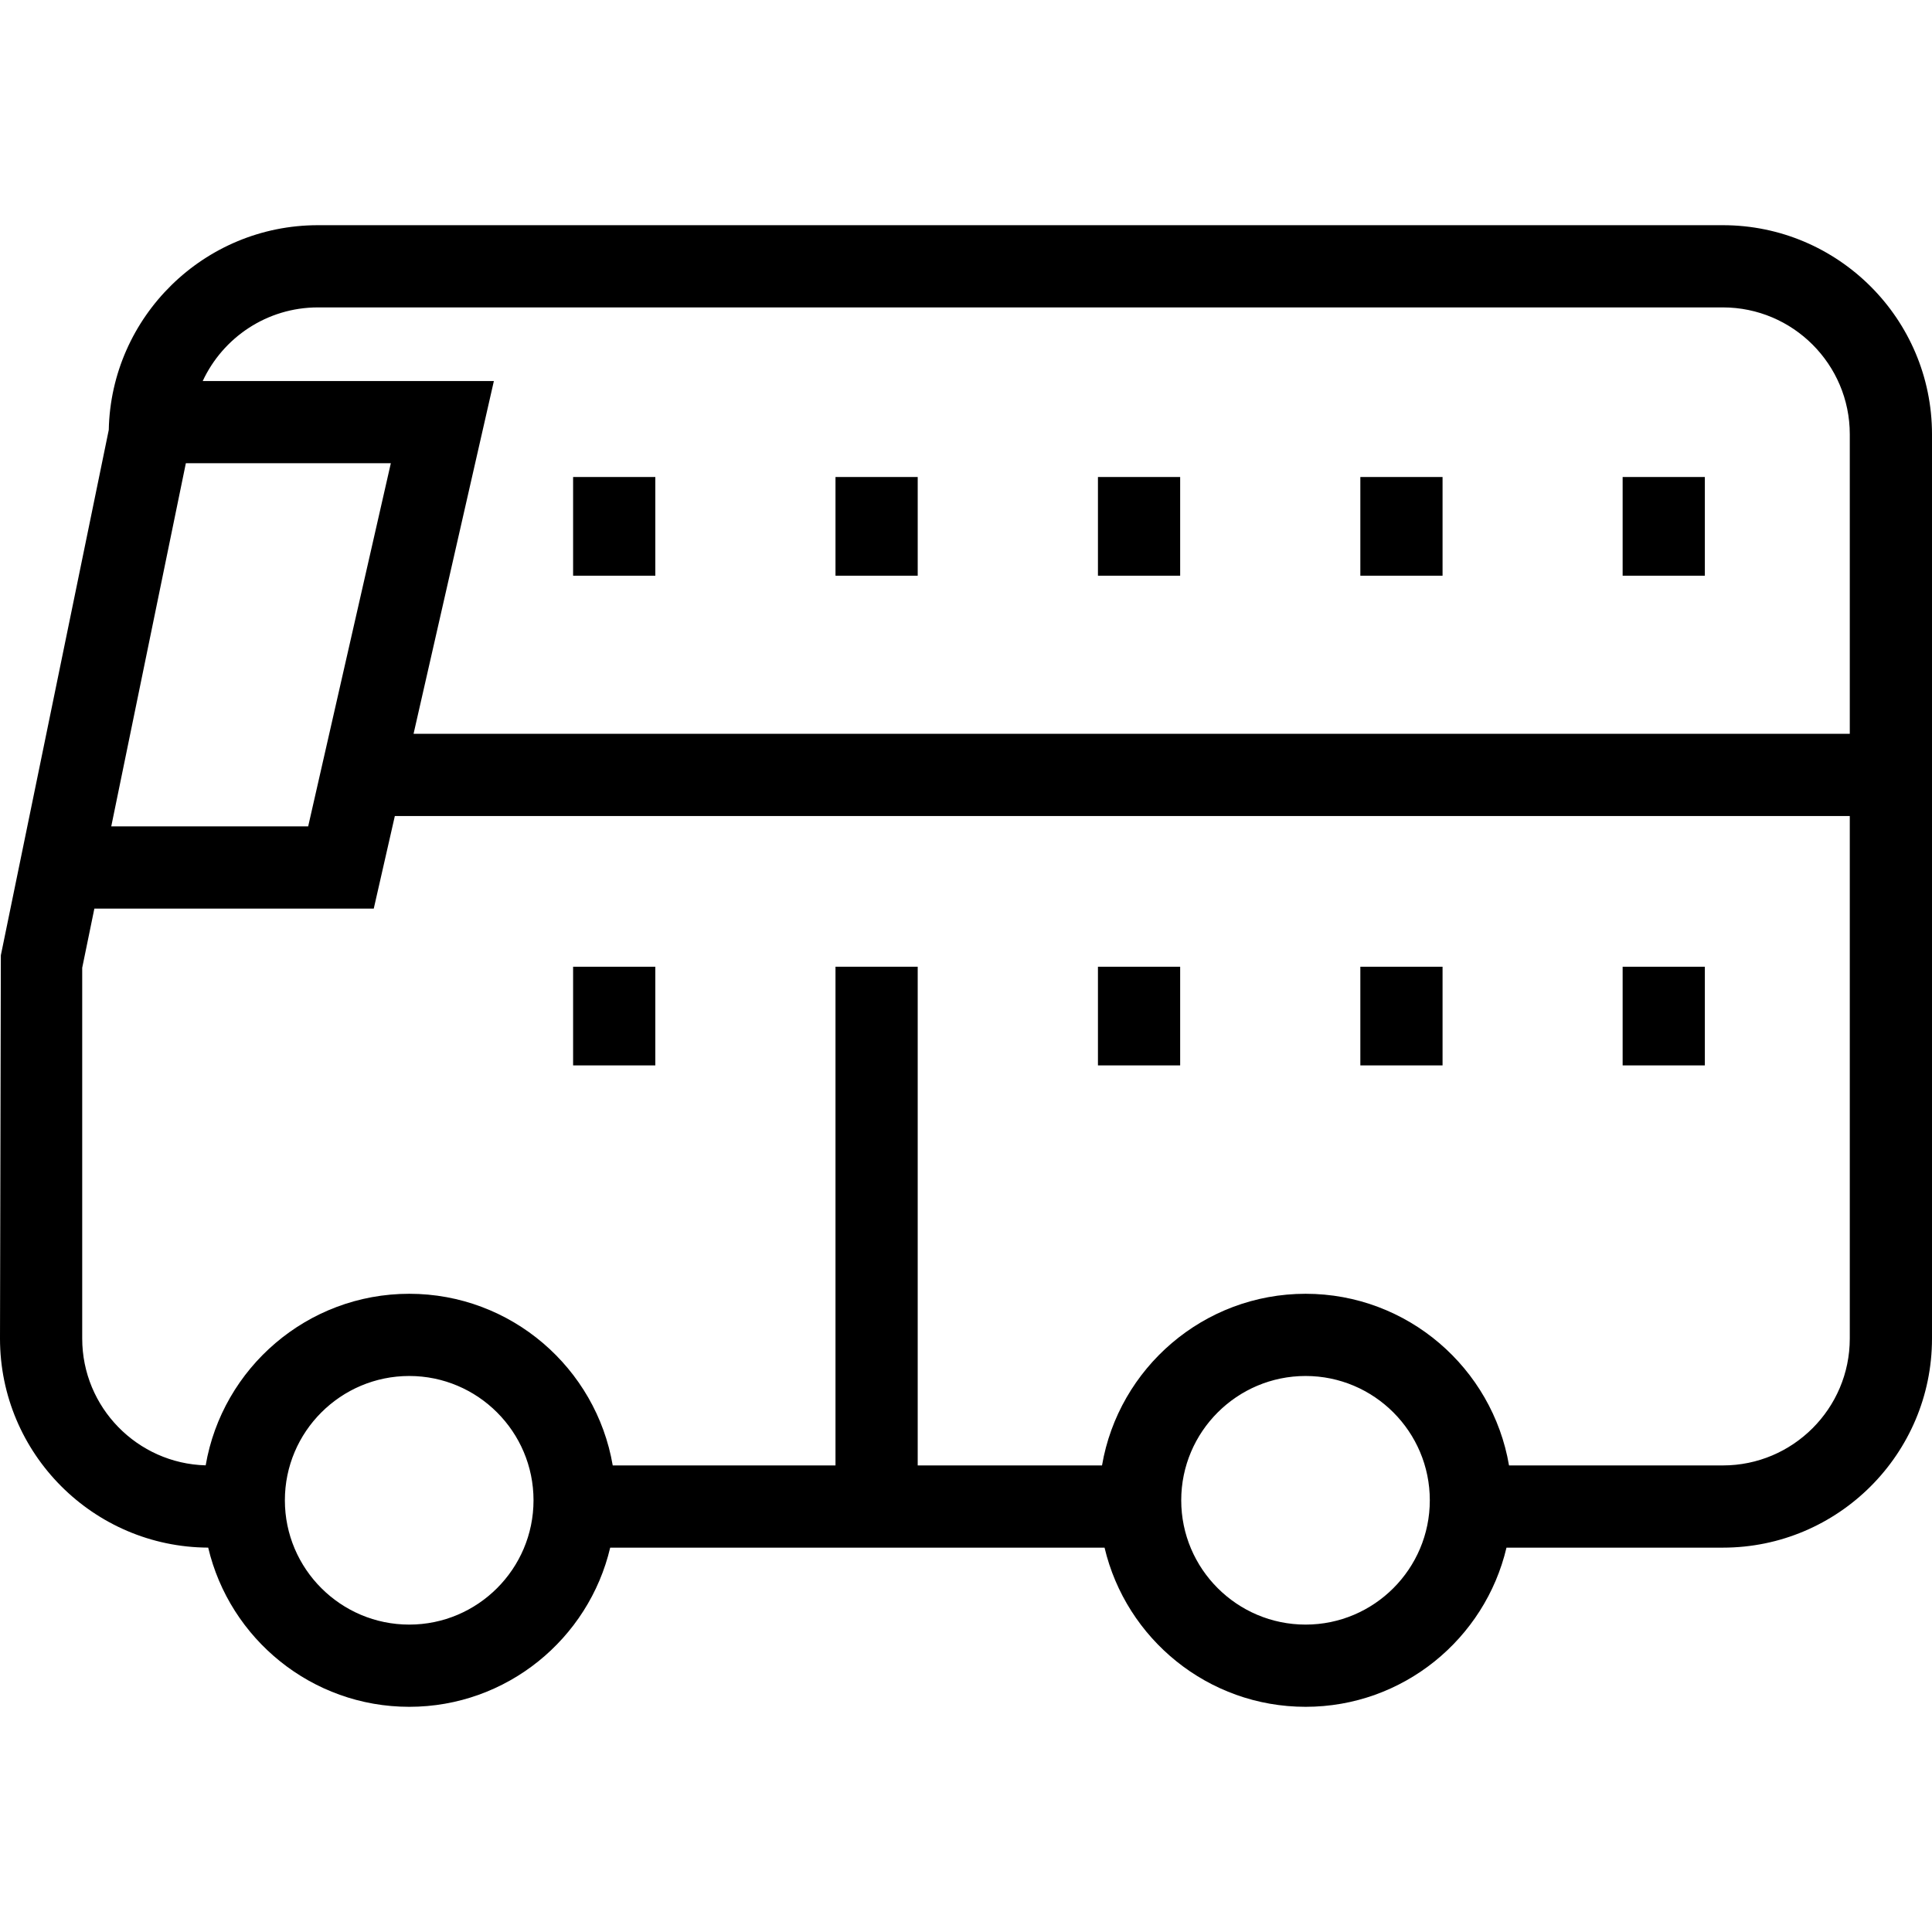
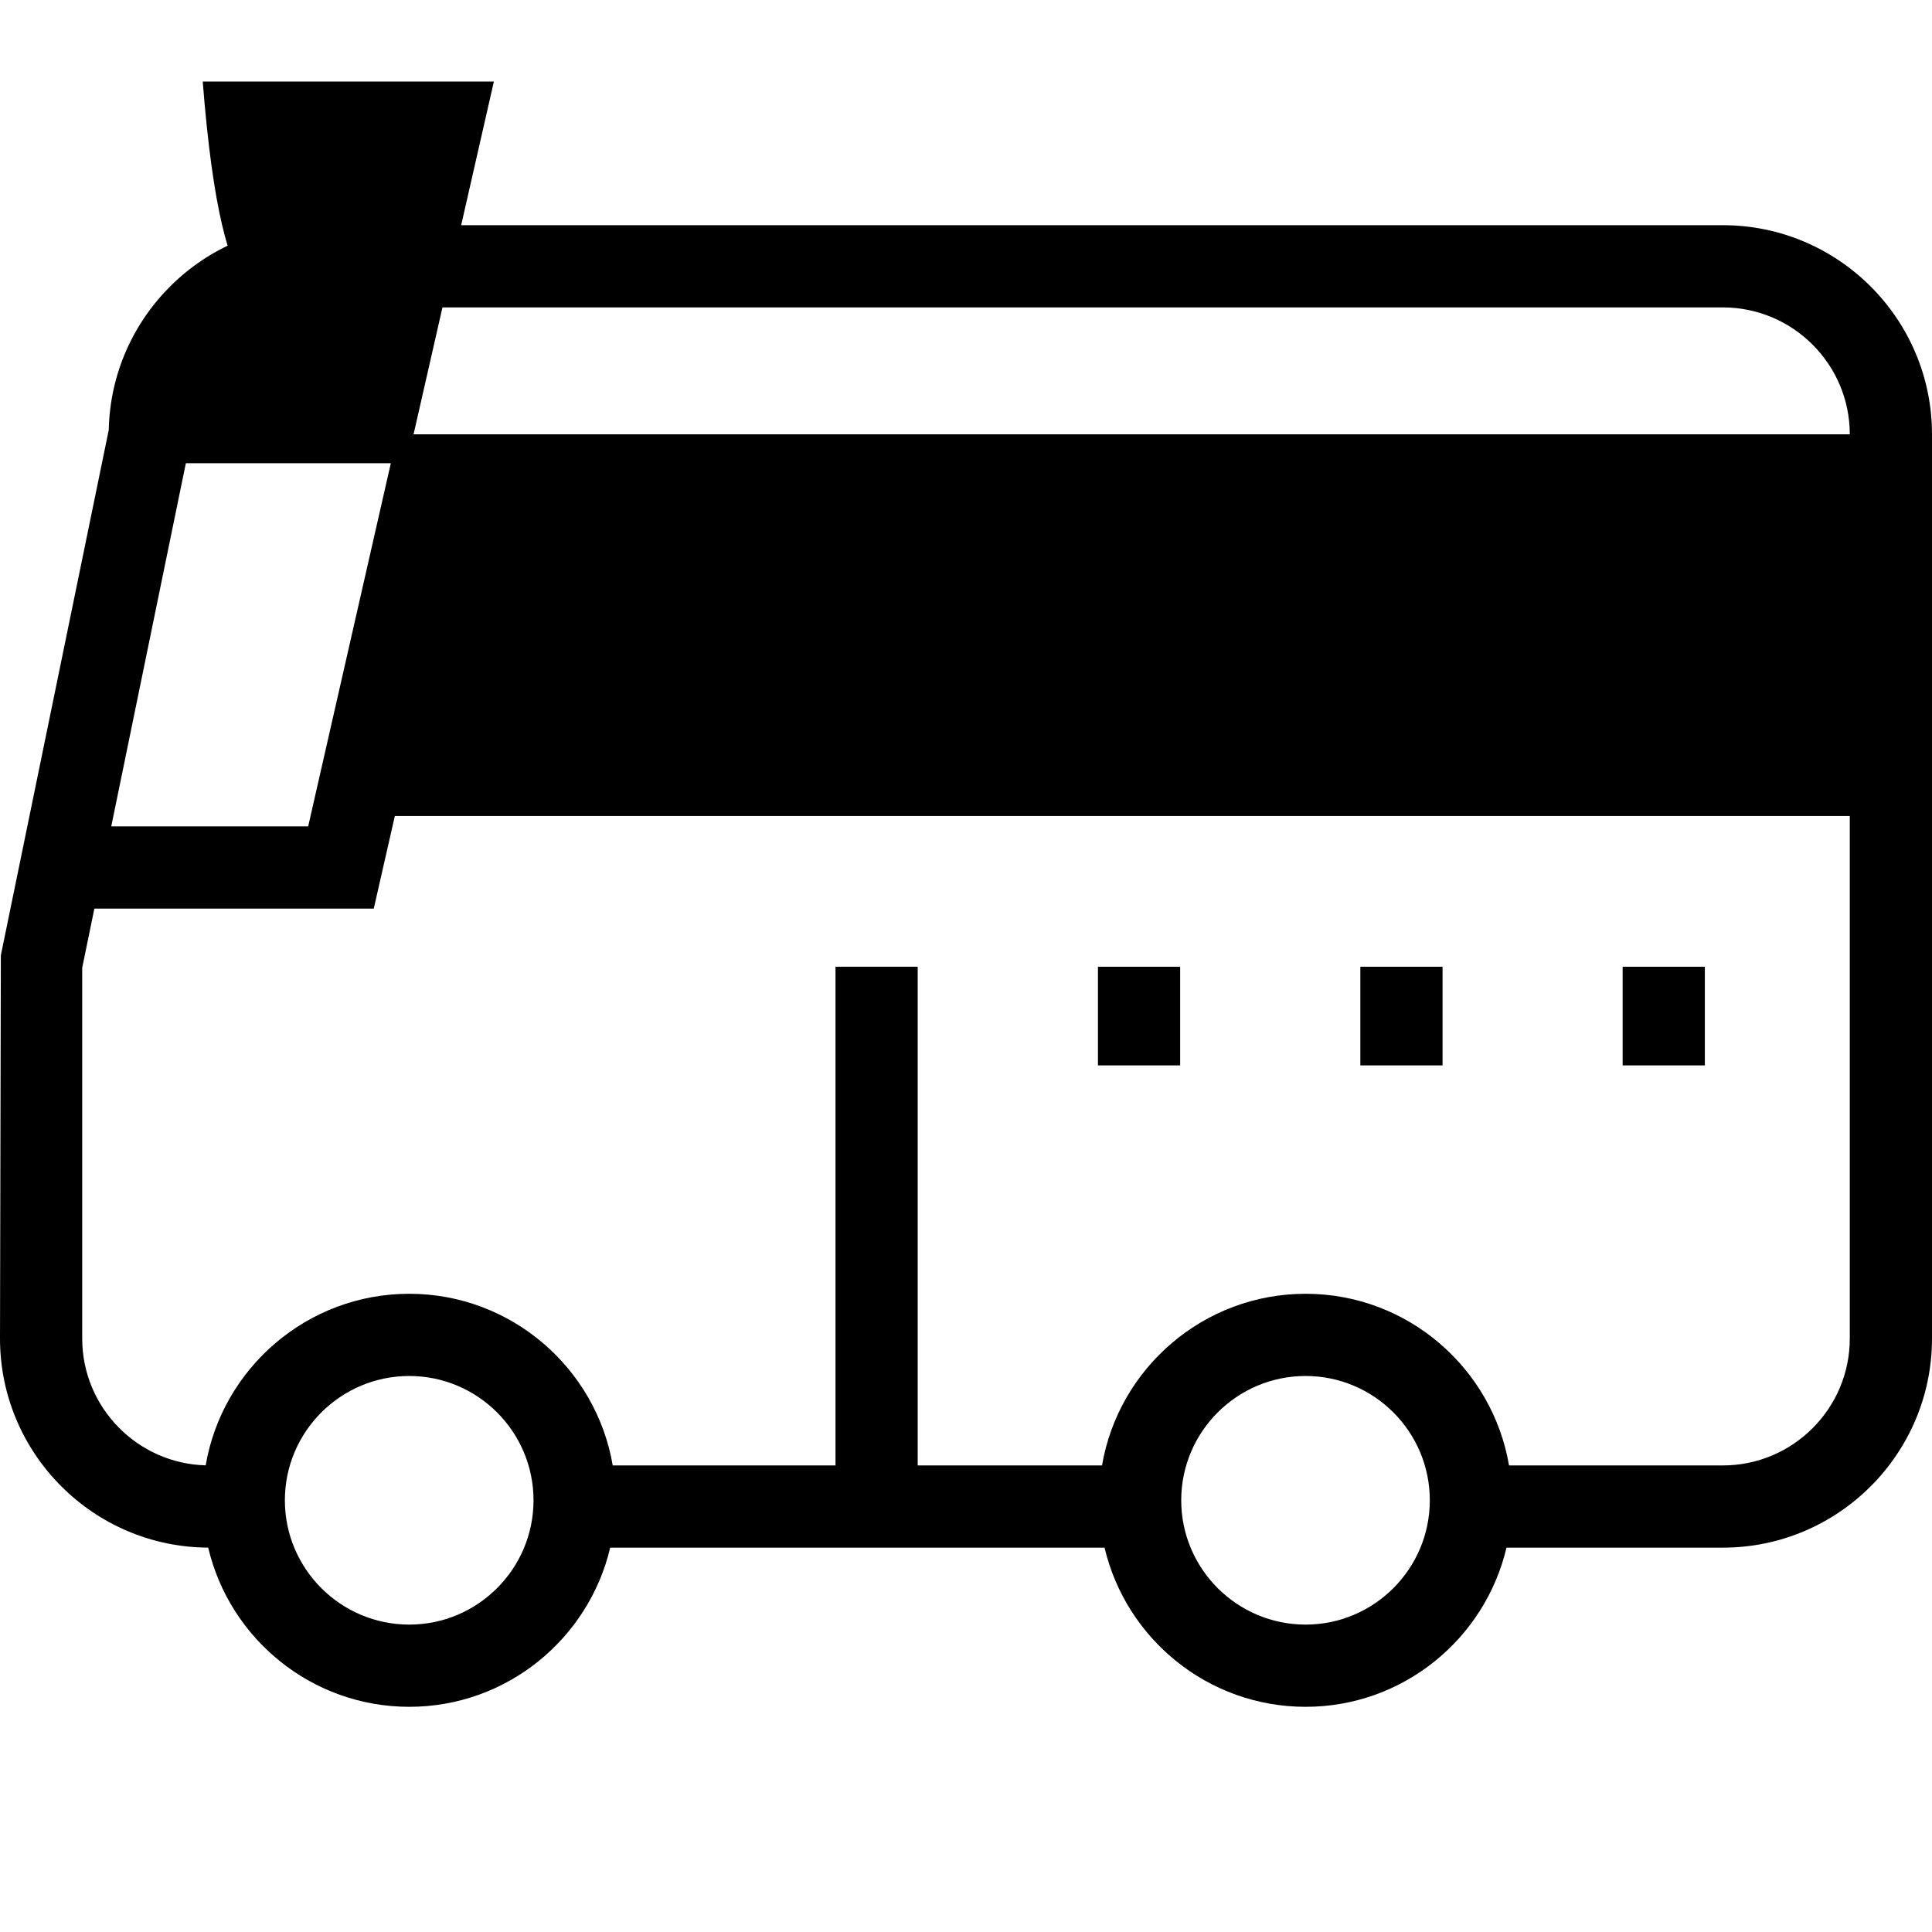
<svg xmlns="http://www.w3.org/2000/svg" fill="#000000" version="1.1" id="Capa_1" viewBox="0 0 490 490" xml:space="preserve">
-   <path d="M436.961,57.114H80.639c-28.889,0-52.458,23.187-53.053,51.919L0.214,242.289L0,339.484  c0,29.168,23.664,52.903,52.804,53.028c5.444,23.112,26.232,40.375,50.993,40.375c24.742,0,45.518-17.259,50.962-40.369h125.382  c5.446,23.109,26.232,40.369,50.992,40.369c24.737,0,45.505-17.259,50.947-40.369h54.881c29.245,0,53.039-23.788,53.039-53.034  V110.147C490,80.902,466.206,57.114,436.961,57.114z M80.639,77.965h356.322c17.75,0,32.188,14.437,32.188,32.182v75.957H104.89  l20.369-89.468H51.414C56.535,85.623,67.706,77.965,80.639,77.965z M99.124,117.488L78.16,209.587H28.217l18.919-92.099H99.124z   M103.797,412.035c-17.394,0-31.547-14.142-31.547-31.527c0-17.383,14.153-31.526,31.547-31.526  c17.379,0,31.516,14.142,31.516,31.526C135.313,397.893,121.176,412.035,103.797,412.035z M331.133,412.035  c-17.395,0-31.547-14.142-31.547-31.527c0-17.383,14.152-31.526,31.547-31.526c17.369,0,31.501,14.142,31.501,31.526  C362.633,397.893,348.501,412.035,331.133,412.035z M436.961,371.667h-54.238c-4.214-24.681-25.736-43.535-51.591-43.535  c-25.878,0-47.418,18.854-51.636,43.535h-46.745v-126.48h-20.851v126.48h-56.498c-4.216-24.681-25.745-43.535-51.606-43.535  c-25.871,0-47.405,18.842-51.632,43.513c-17.345-0.463-31.314-14.707-31.314-32.161v-94.038l3.083-15.008h70.862l5.346-23.482  h369.006v132.528C469.149,357.229,454.712,371.667,436.961,371.667z" />
+   <path d="M436.961,57.114H80.639c-28.889,0-52.458,23.187-53.053,51.919L0.214,242.289L0,339.484  c0,29.168,23.664,52.903,52.804,53.028c5.444,23.112,26.232,40.375,50.993,40.375c24.742,0,45.518-17.259,50.962-40.369h125.382  c5.446,23.109,26.232,40.369,50.992,40.369c24.737,0,45.505-17.259,50.947-40.369h54.881c29.245,0,53.039-23.788,53.039-53.034  V110.147C490,80.902,466.206,57.114,436.961,57.114z M80.639,77.965h356.322c17.75,0,32.188,14.437,32.188,32.182H104.89  l20.369-89.468H51.414C56.535,85.623,67.706,77.965,80.639,77.965z M99.124,117.488L78.16,209.587H28.217l18.919-92.099H99.124z   M103.797,412.035c-17.394,0-31.547-14.142-31.547-31.527c0-17.383,14.153-31.526,31.547-31.526  c17.379,0,31.516,14.142,31.516,31.526C135.313,397.893,121.176,412.035,103.797,412.035z M331.133,412.035  c-17.395,0-31.547-14.142-31.547-31.527c0-17.383,14.152-31.526,31.547-31.526c17.369,0,31.501,14.142,31.501,31.526  C362.633,397.893,348.501,412.035,331.133,412.035z M436.961,371.667h-54.238c-4.214-24.681-25.736-43.535-51.591-43.535  c-25.878,0-47.418,18.854-51.636,43.535h-46.745v-126.48h-20.851v126.48h-56.498c-4.216-24.681-25.745-43.535-51.606-43.535  c-25.871,0-47.405,18.842-51.632,43.513c-17.345-0.463-31.314-14.707-31.314-32.161v-94.038l3.083-15.008h70.862l5.346-23.482  h369.006v132.528C469.149,357.229,454.712,371.667,436.961,371.667z" />
  <rect x="411.539" y="120.98" width="20.851" height="25.031" />
-   <rect x="345.014" y="120.98" width="20.851" height="25.031" />
  <rect x="278.465" y="120.98" width="20.851" height="25.031" />
-   <rect x="211.901" y="120.98" width="20.851" height="25.031" />
-   <rect x="145.352" y="120.98" width="20.851" height="25.031" />
  <rect x="411.539" y="245.186" width="20.851" height="25.024" />
  <rect x="345.014" y="245.186" width="20.851" height="25.024" />
  <rect x="278.465" y="245.186" width="20.851" height="25.024" />
-   <rect x="145.352" y="245.186" width="20.851" height="25.024" />
</svg>